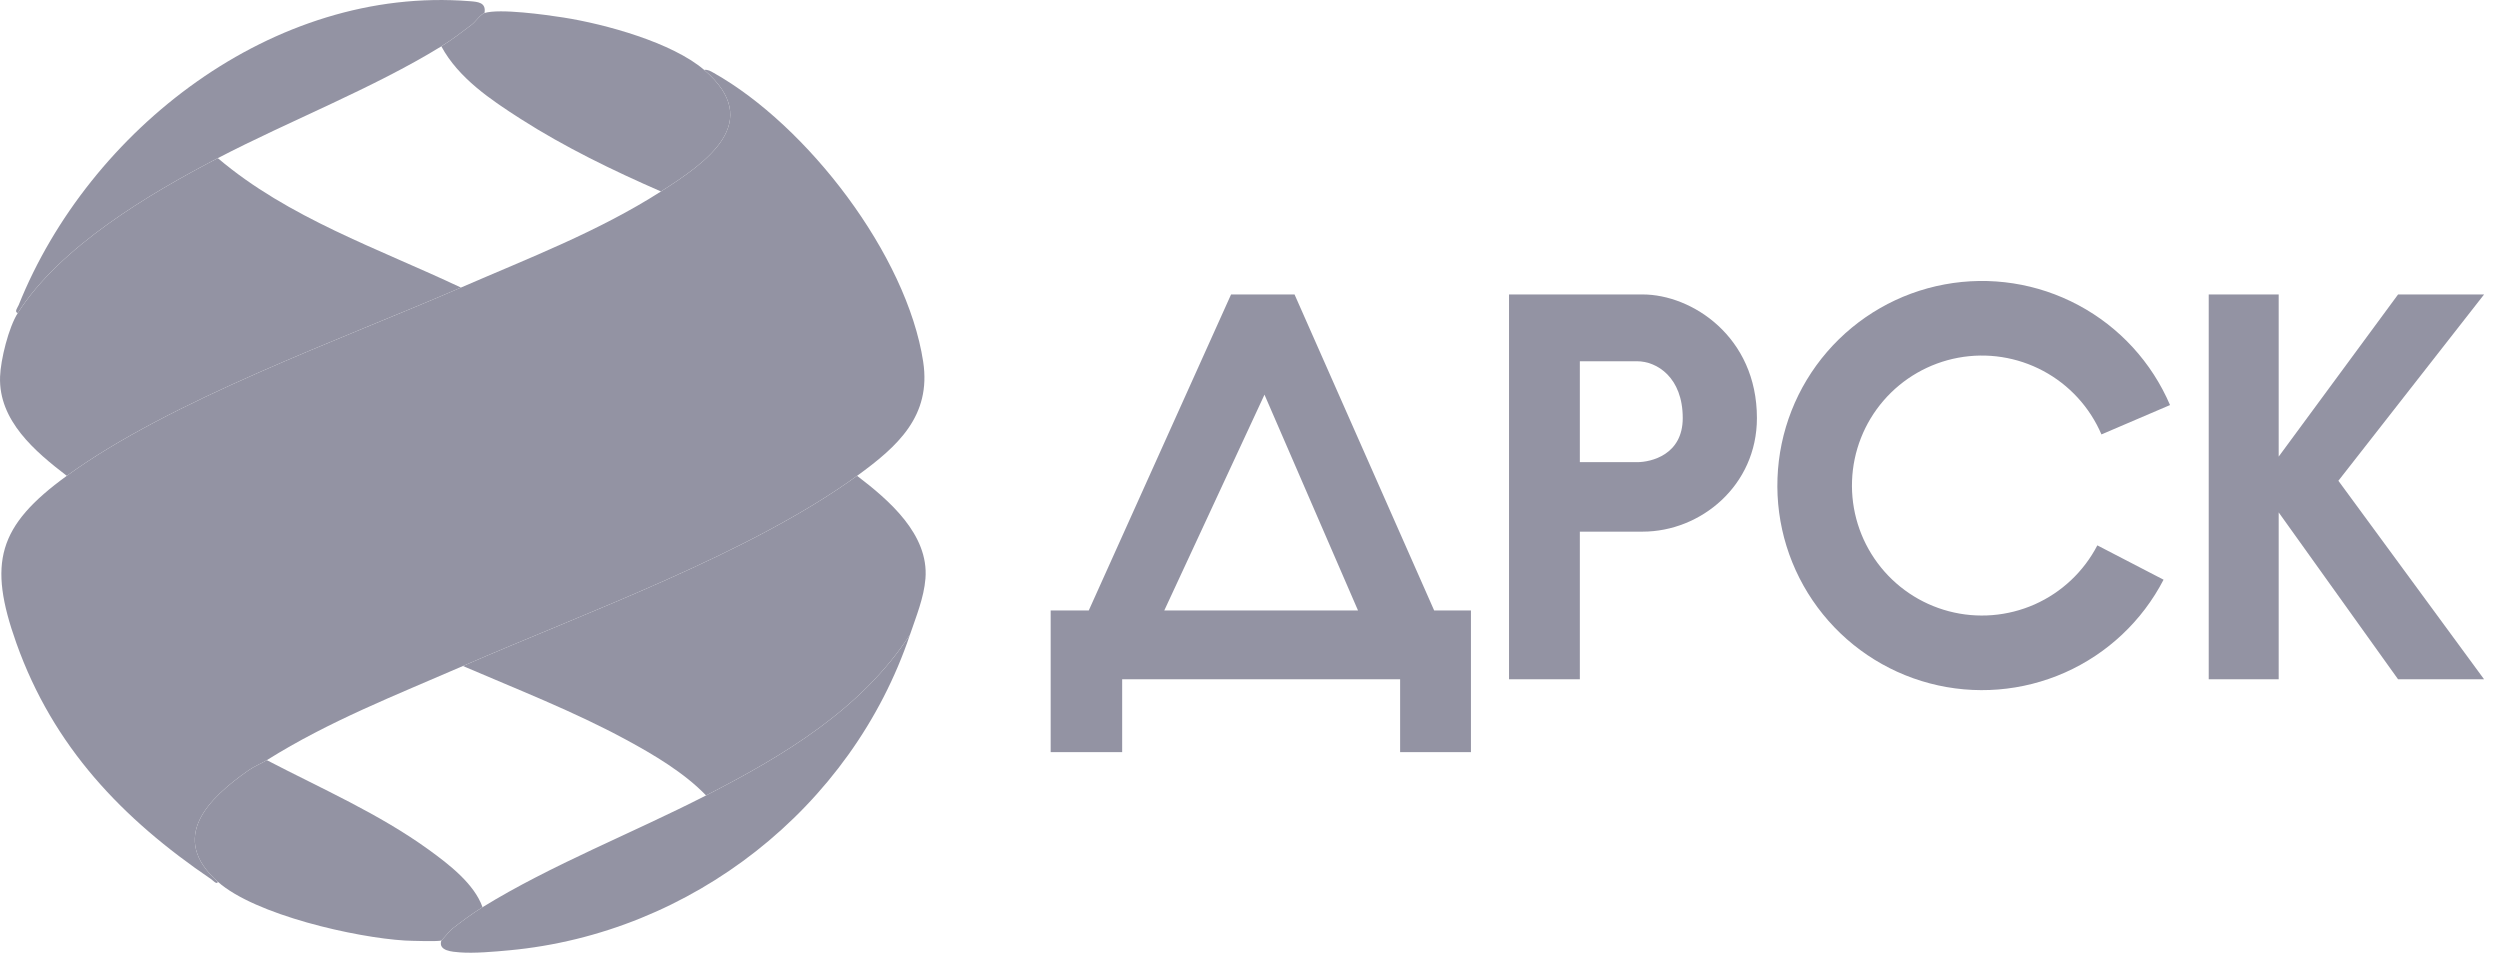
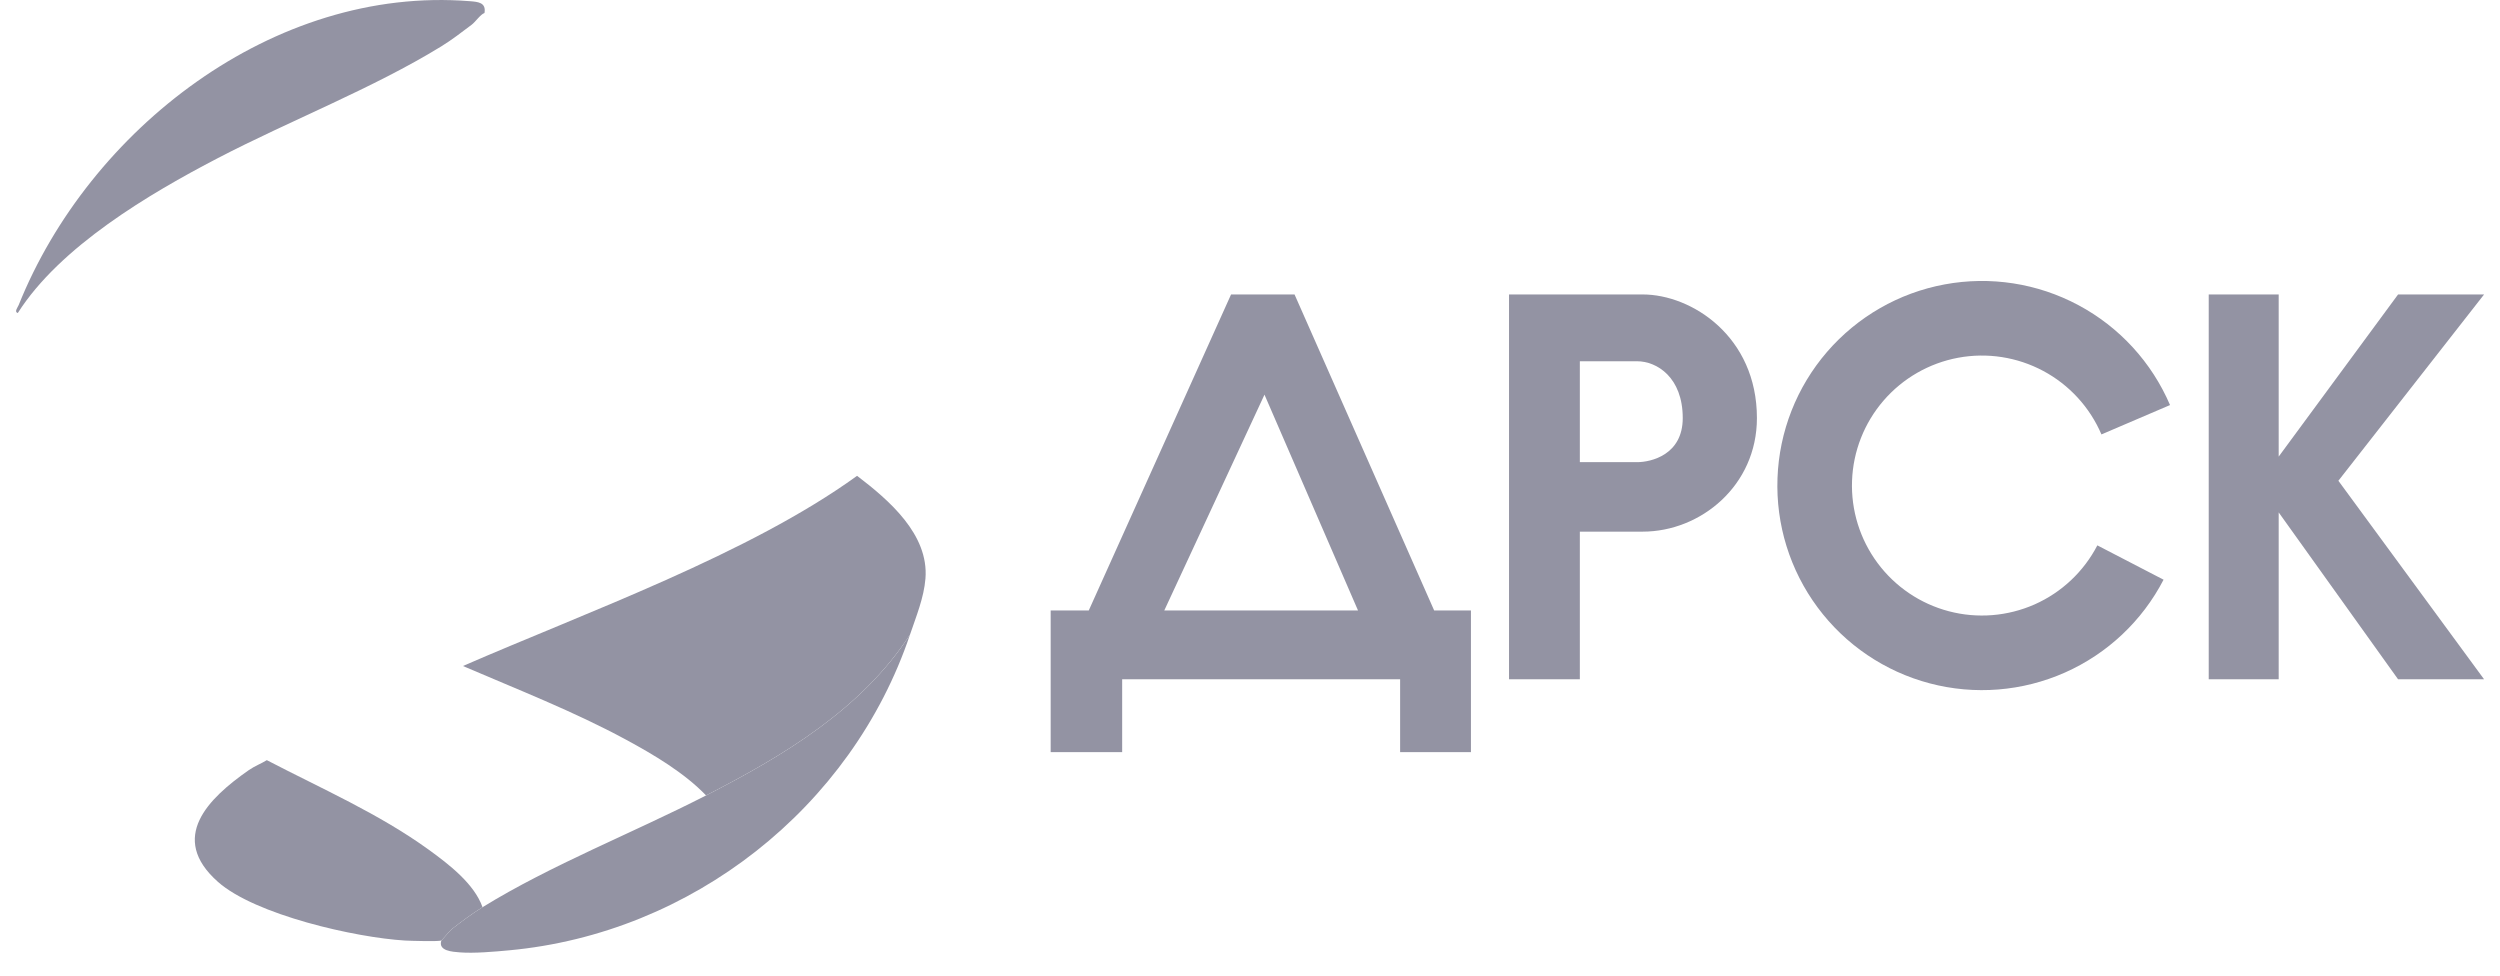
<svg xmlns="http://www.w3.org/2000/svg" width="82" height="32" viewBox="0 0 82 32" fill="none">
-   <path d="M28.112 15.607C24.57 18.17 19.245 20.077 15.184 21.845C12.968 22.81 10.809 23.645 8.752 24.933C8.574 25.044 8.357 25.123 8.152 25.266C6.832 26.188 5.519 27.477 7.144 28.921C7.125 29.037 6.974 28.87 6.933 28.842C4.007 26.855 1.746 24.494 0.535 21.09C-0.4 18.462 -0.074 17.252 2.191 15.607C5.599 13.129 11.178 11.144 15.119 9.432C17.35 8.463 19.623 7.595 21.68 6.28C23.182 5.32 25.089 4.001 23.095 2.292C23.224 2.278 23.307 2.333 23.413 2.393C26.474 4.114 29.744 8.358 30.28 11.862C30.553 13.646 29.437 14.648 28.112 15.607Z" fill="#9393A3" />
  <path d="M15.891 0.427C15.763 0.467 15.597 0.716 15.471 0.811C15.156 1.049 14.81 1.315 14.476 1.52C12.232 2.899 9.507 3.957 7.144 5.187C4.895 6.357 1.967 8.089 0.583 10.268C0.456 10.231 0.584 10.076 0.612 10.007C2.919 4.253 8.977 -0.477 15.411 0.039C15.675 0.06 15.953 0.079 15.891 0.427Z" fill="#9393A3" />
  <path d="M29.848 20.816C27.934 26.498 22.684 30.619 16.694 31.171C16.223 31.215 15.544 31.275 15.084 31.238C14.846 31.219 14.363 31.194 14.476 30.849C14.5 30.84 14.736 30.54 14.832 30.465C15.14 30.224 15.495 29.961 15.827 29.756C18.075 28.369 20.787 27.308 23.159 26.09C25.707 24.782 28.253 23.267 29.848 20.816Z" fill="#9393A3" />
  <path d="M29.848 20.816C28.253 23.267 25.707 24.782 23.159 26.09C22.441 25.344 21.439 24.751 20.523 24.256C18.821 23.335 16.961 22.609 15.184 21.845C19.245 20.077 24.57 18.17 28.112 15.607C29.149 16.396 30.47 17.526 30.355 18.976C30.305 19.608 30.047 20.227 29.848 20.816Z" fill="#9393A3" />
-   <path d="M7.144 5.187C9.464 7.155 12.403 8.147 15.119 9.432C11.178 11.144 5.599 13.129 2.191 15.607C1.155 14.813 -0.049 13.799 0.002 12.355C0.021 11.795 0.283 10.74 0.583 10.268C1.967 8.089 4.895 6.357 7.144 5.187Z" fill="#9393A3" />
  <path d="M8.752 24.933C10.541 25.866 12.43 26.687 14.072 27.877C14.721 28.348 15.555 28.986 15.827 29.756C15.495 29.961 15.14 30.224 14.832 30.465C14.736 30.54 14.5 30.84 14.476 30.849C14.376 30.886 13.471 30.86 13.287 30.85C11.664 30.754 8.367 30.008 7.144 28.921C5.519 27.477 6.832 26.188 8.152 25.266C8.357 25.123 8.574 25.044 8.752 24.933Z" fill="#9393A3" />
-   <path d="M15.891 0.427C16.386 0.273 17.901 0.484 18.477 0.574C19.854 0.79 22.046 1.394 23.095 2.292C25.089 4.001 23.182 5.32 21.68 6.28C20.115 5.598 18.52 4.824 17.08 3.902C16.1 3.274 15.039 2.564 14.476 1.52C14.81 1.315 15.156 1.049 15.471 0.811C15.597 0.716 15.763 0.467 15.891 0.427Z" fill="#9393A3" />
  <path fill-rule="evenodd" clip-rule="evenodd" d="M34.462 24.67H36.807V22.281H45.924V24.67H48.247V20.024H47.041L42.461 9.658H40.379L35.711 20.024H34.462V24.67ZM44.543 20.024H38.188L41.475 12.945L44.543 20.024Z" fill="#9393A3" />
  <path fill-rule="evenodd" clip-rule="evenodd" d="M49.496 22.281V9.658H53.879C55.49 9.658 57.627 11.039 57.627 13.713C57.627 15.926 55.785 17.438 53.879 17.438H51.819V22.281H49.496ZM51.819 11.849V15.159H53.695C54.156 15.159 55.194 14.918 55.194 13.713C55.194 12.379 54.348 11.849 53.695 11.849H51.819Z" fill="#9393A3" />
  <path d="M71.177 13.286C70.577 11.884 69.518 10.729 68.174 10.01C66.829 9.29 65.28 9.05 63.781 9.329C62.282 9.607 60.923 10.388 59.927 11.542C58.931 12.696 58.358 14.155 58.302 15.679C58.245 17.202 58.709 18.7 59.618 19.924C60.526 21.148 61.824 22.027 63.298 22.415C64.773 22.804 66.335 22.678 67.729 22.06C69.122 21.442 70.264 20.368 70.965 19.014L68.793 17.888C68.347 18.748 67.622 19.431 66.737 19.824C65.851 20.216 64.858 20.296 63.922 20.049C62.985 19.803 62.16 19.244 61.583 18.466C61.006 17.688 60.711 16.737 60.747 15.769C60.782 14.801 61.147 13.874 61.779 13.141C62.412 12.407 63.276 11.911 64.228 11.734C65.181 11.557 66.165 11.71 67.019 12.167C67.873 12.624 68.546 13.358 68.927 14.249L71.177 13.286Z" fill="#9393A3" />
  <path d="M72.446 22.281V9.658H74.741V14.976L78.657 9.658H81.478L76.699 15.769L81.478 22.281H78.657L74.741 16.807V22.281H72.446Z" fill="#9393A3" />
</svg>